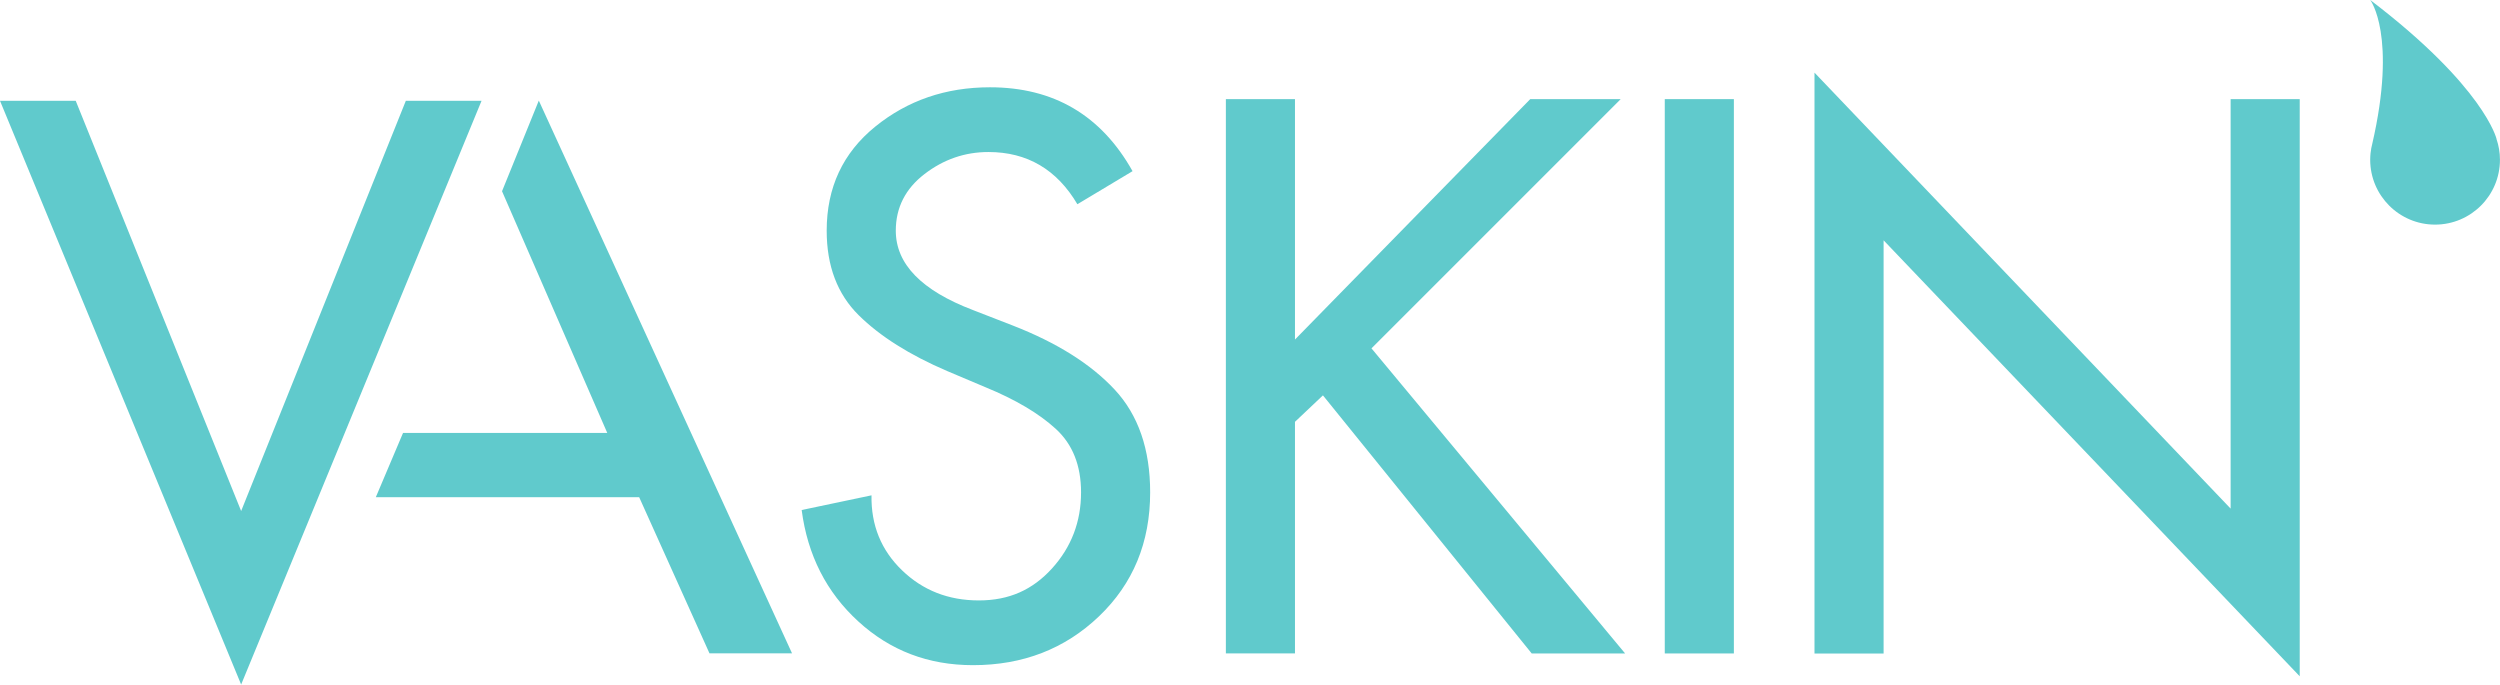
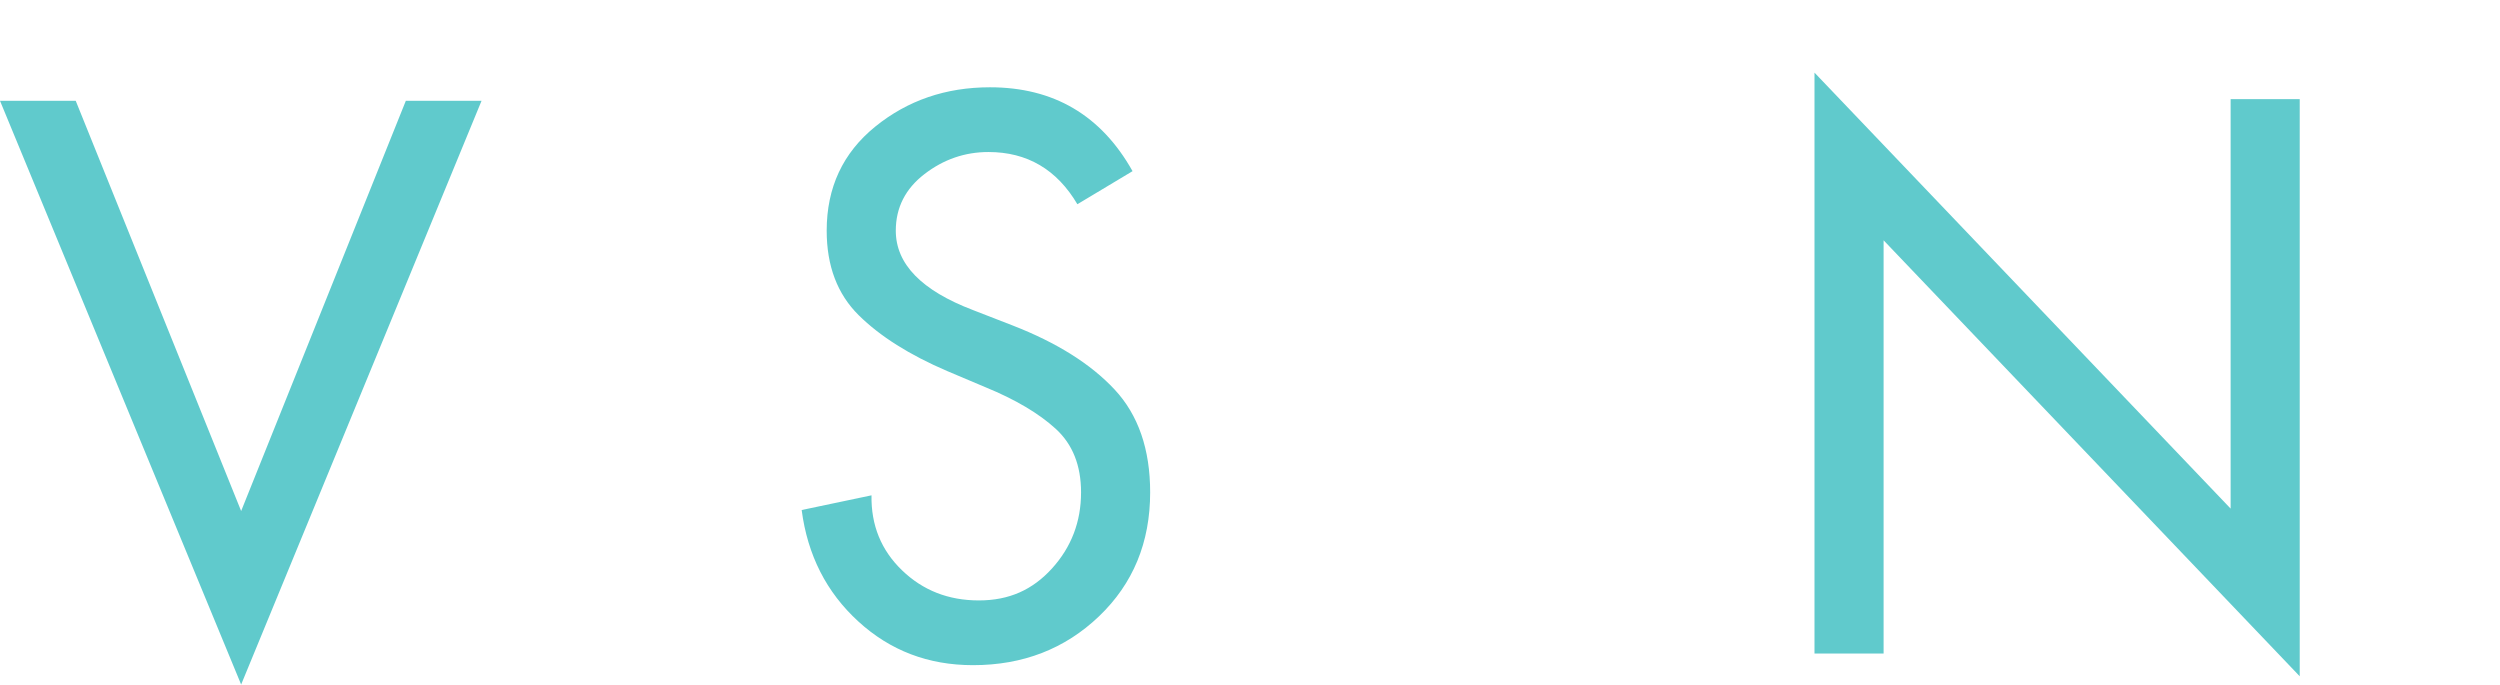
<svg xmlns="http://www.w3.org/2000/svg" id="Warstwa_2" data-name="Warstwa 2" viewBox="0 0 544.49 149.09">
  <defs>
    <style>
      .cls-1 {
        fill: #60cacc;
        stroke-width: 0px;
      }
    </style>
  </defs>
  <g id="Layer_1" data-name="Layer 1">
    <g>
      <path class="cls-1" d="m16.49,21.95l36.03,89.35L88.39,21.95h16.49l-52.36,127.14L0,21.95h16.49Z" />
      <path class="cls-1" d="m246.66,37.28l-12.01,7.2c-4.48-7.58-10.94-11.37-19.37-11.37-5.13,0-9.77,1.6-13.93,4.8-4.16,3.2-6.25,7.31-6.25,12.33,0,7.26,5.6,13.02,16.81,17.29l8.65,3.36c9.61,3.74,17,8.38,22.18,13.93,5.18,5.55,7.76,13.03,7.76,22.42,0,10.89-3.71,19.88-11.13,26.98-7.42,7.1-16.57,10.65-27.46,10.65-9.72,0-18.04-3.17-24.98-9.53-6.94-6.35-11.05-14.44-12.33-24.26l15.21-3.2c-.11,6.51,2.11,11.96,6.65,16.33,4.54,4.38,10.11,6.56,16.73,6.56s11.71-2.32,15.93-6.96c4.21-4.64,6.33-10.17,6.33-16.57,0-5.87-1.84-10.49-5.52-13.85-3.68-3.36-8.78-6.38-15.29-9.05l-8.33-3.52c-8.22-3.52-14.65-7.58-19.29-12.17-4.64-4.59-6.97-10.73-6.97-18.41,0-9.39,3.52-16.94,10.57-22.66,7.04-5.71,15.37-8.57,24.98-8.57,13.88,0,24.23,6.09,31.06,18.26Z" />
-       <path class="cls-1" d="m282.04,73.95l51.24-52.36h19.7l-54.28,54.28,55.24,66.45h-20.34l-45.47-56.21-6.09,5.76v50.44h-15.05V21.59h15.05v52.36Z" />
-       <path class="cls-1" d="m377.63,21.59v120.73h-15.05V21.59h15.05Z" />
      <path class="cls-1" d="m395.19,142.32V15.82l90.63,94.95V21.59h15.05v125.7l-90.63-94.95v89.99h-15.05Z" />
-       <polygon class="cls-1" points="117.35 21.91 109.34 41.65 132.26 94.29 87.78 94.29 81.85 108.29 139.21 108.29 154.52 142.29 172.5 142.29 117.35 21.91" />
-       <path class="cls-1" d="m543.74,30.27h0s-2.6-11.29-27.51-30.27c0,0,5.9,7.67.42,31.41-.07.26-.13.53-.18.8,0,.03-.01.06-.02.1h0c-.07.37-.12.74-.16,1.12-.04.45-.07.9-.07,1.36,0,7.8,6.33,14.13,14.13,14.13s14.13-6.33,14.13-14.13c0-1.58-.27-3.1-.75-4.51Z" />
    </g>
  </g>
</svg>